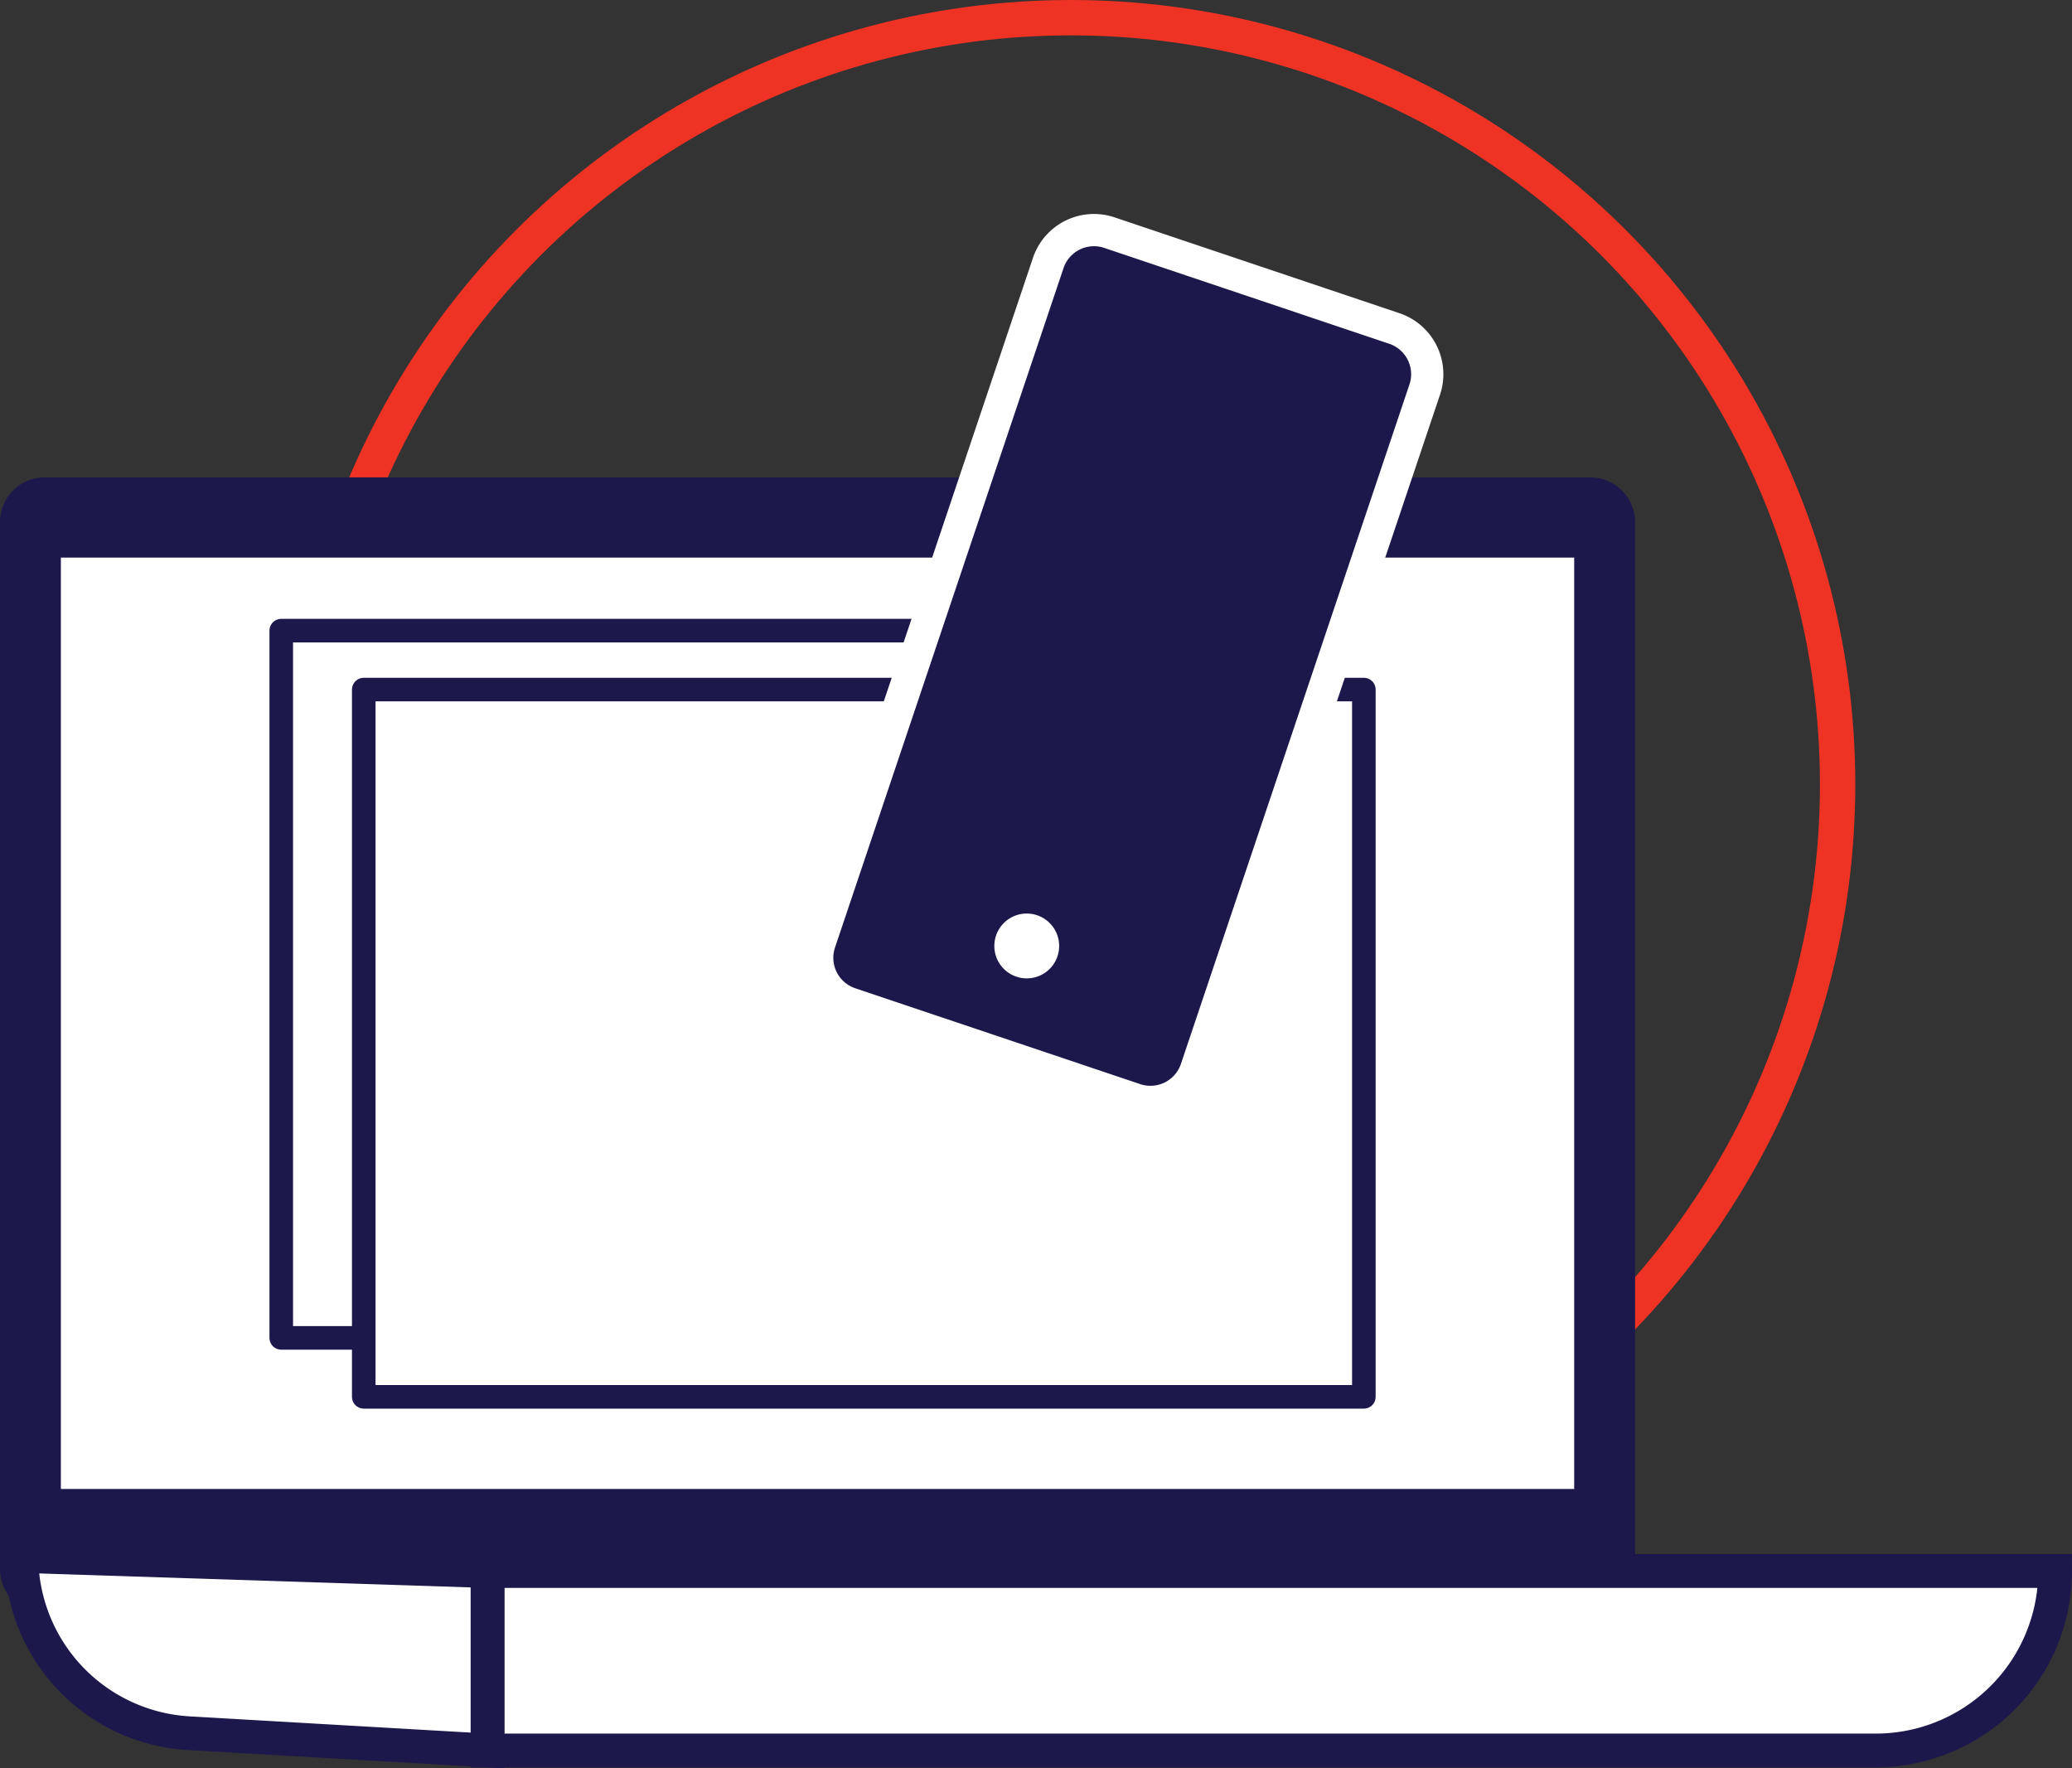
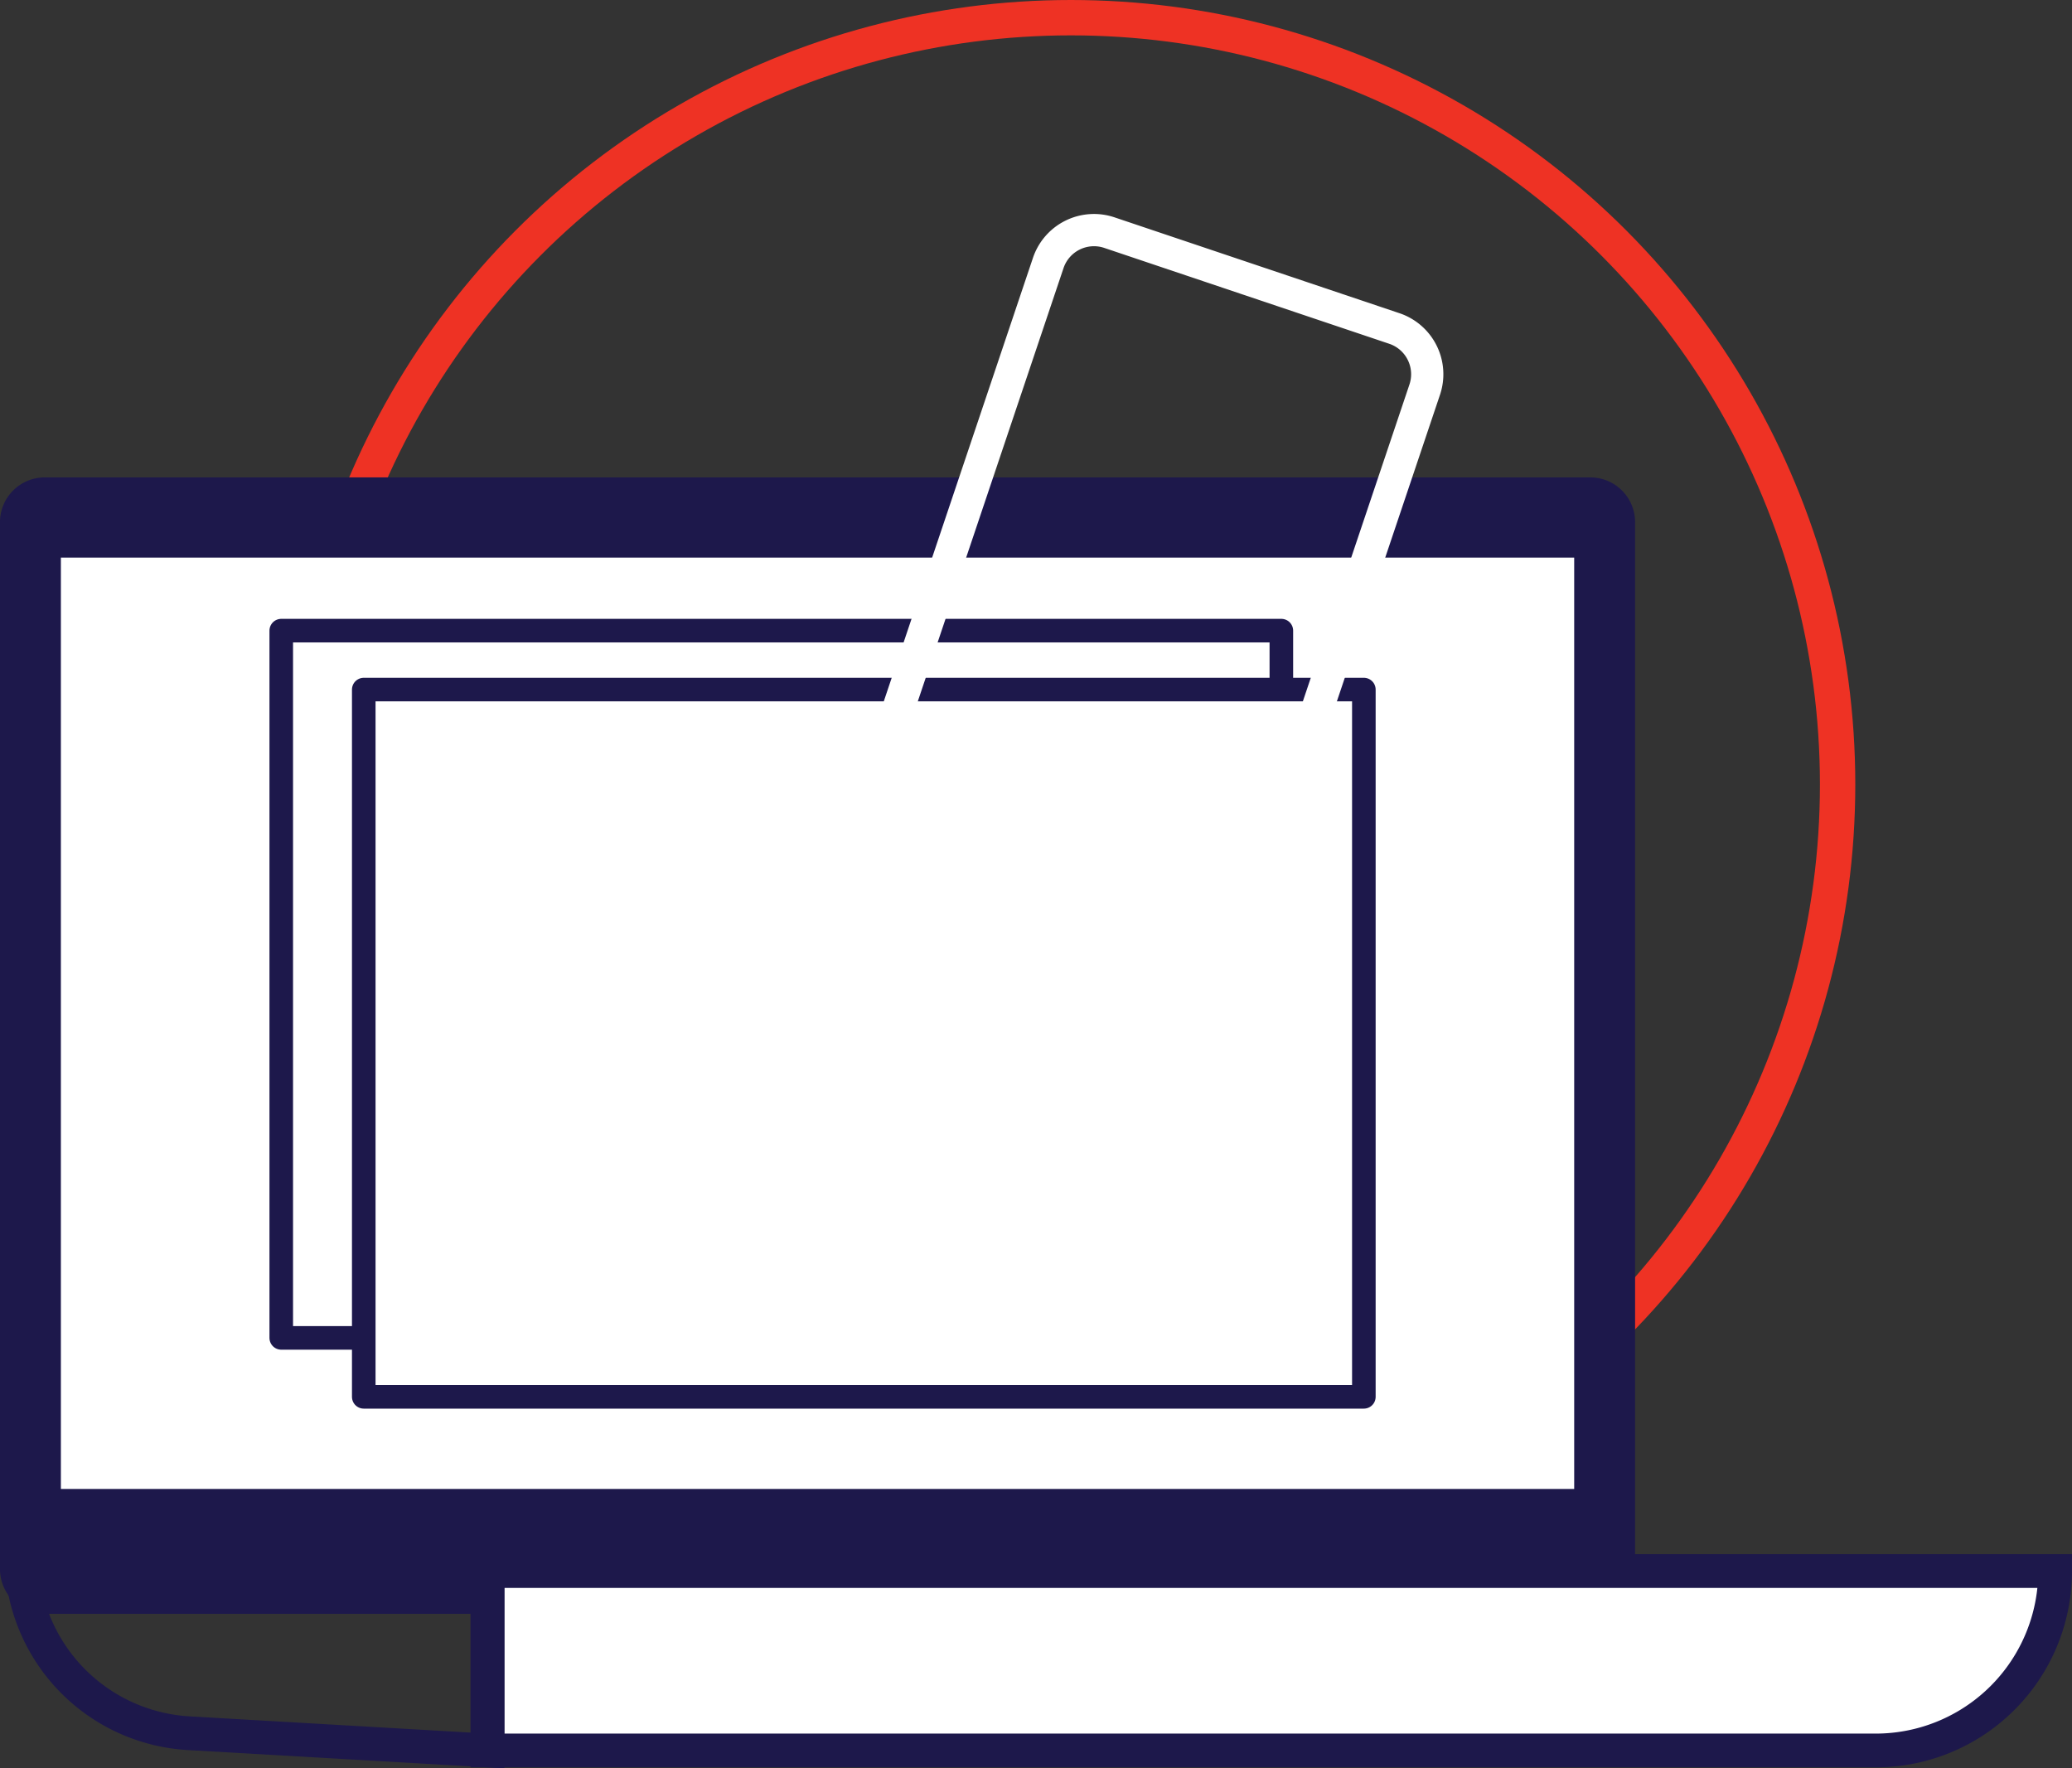
<svg xmlns="http://www.w3.org/2000/svg" width="175.794" height="150.017" viewBox="0 0 175.794 150.017">
  <rect x="0" y="0" width="175.794" height="150.017" fill="#333333" stroke="none" />
  <defs>
    <style>.a,.d,.f,.g,.h{fill:none;}.a{stroke:#ee3224;stroke-width:3px;}.a,.d,.f,.h{stroke-miterlimit:10;}.b{fill:#1d184b;}.b,.c{fill-rule:evenodd;}.c,.e{fill:#fff;}.d,.f,.g{stroke:#1d184b;}.d{stroke-width:2.863px;}.f{stroke-width:2.606px;}.g{stroke-linecap:round;stroke-linejoin:round;stroke-width:2px;}.h{stroke:#fff;stroke-width:2.735px;}</style>
  </defs>
  <g transform="translate(9398.862 -7996.5)">
    <circle class="a" cx="65.046" cy="65.046" r="65.046" transform="translate(-9373.046 7998)" />
    <path class="b" d="M689.064,214.41H557.936a3.8,3.8,0,0,1-3.8-3.8V121.8a3.8,3.8,0,0,1,3.8-3.8H689.064a3.8,3.8,0,0,1,3.8,3.8v88.815a3.8,3.8,0,0,1-3.8,3.8" transform="translate(-9953 7919)" />
    <path class="c" d="M713.279,226H595.5V210.779h133A15.221,15.221,0,0,1,713.279,226" transform="translate(-9953 7919)" />
    <path class="d" d="M713.279,226H595.5V210.779h133A15.221,15.221,0,0,1,713.279,226Z" transform="translate(-9953 7919)" />
    <rect class="e" width="131" height="81.618" transform="translate(-9395 8042.5)" />
    <rect class="f" width="131" height="81.618" transform="translate(-9395 8042.5)" />
-     <rect class="e" width="84.851" height="60" transform="translate(-9375 8050)" />
    <rect class="g" width="84.851" height="60" transform="translate(-9375 8050)" />
    <rect class="e" width="84.851" height="60" transform="translate(-9368 8055)" />
    <rect class="g" width="84.851" height="60" transform="translate(-9368 8055)" />
-     <path class="b" d="M650.438,170.766l-24.178-8.133a4.094,4.094,0,0,1-2.575-5.186l19.389-57.638a4.093,4.093,0,0,1,5.185-2.575l24.179,8.133a4.094,4.094,0,0,1,2.575,5.186l-19.389,57.638a4.094,4.094,0,0,1-5.186,2.575" transform="translate(-9953 7919)" />
    <path class="h" d="M4.094,0H64.906A4.094,4.094,0,0,1,69,4.094V29.6A4.093,4.093,0,0,1,64.907,33.7H4.094A4.094,4.094,0,0,1,0,29.6V4.094A4.094,4.094,0,0,1,4.094,0Z" transform="translate(-9330.62 8080.328) rotate(-71.408)" />
    <path class="c" d="M644,157.75a2.75,2.75,0,1,1-2.75-2.75,2.75,2.75,0,0,1,2.75,2.75" transform="translate(-9953 7919)" />
-     <path class="c" d="M555.954,209.5h0a15.061,15.061,0,0,0,14.192,15.036L595.5,226V210.779Z" transform="translate(-9953 7919)" />
    <path class="d" d="M555.954,209.5h0a15.061,15.061,0,0,0,14.192,15.036L595.5,226V210.779Z" transform="translate(-9953 7919)" />
  </g>
</svg>